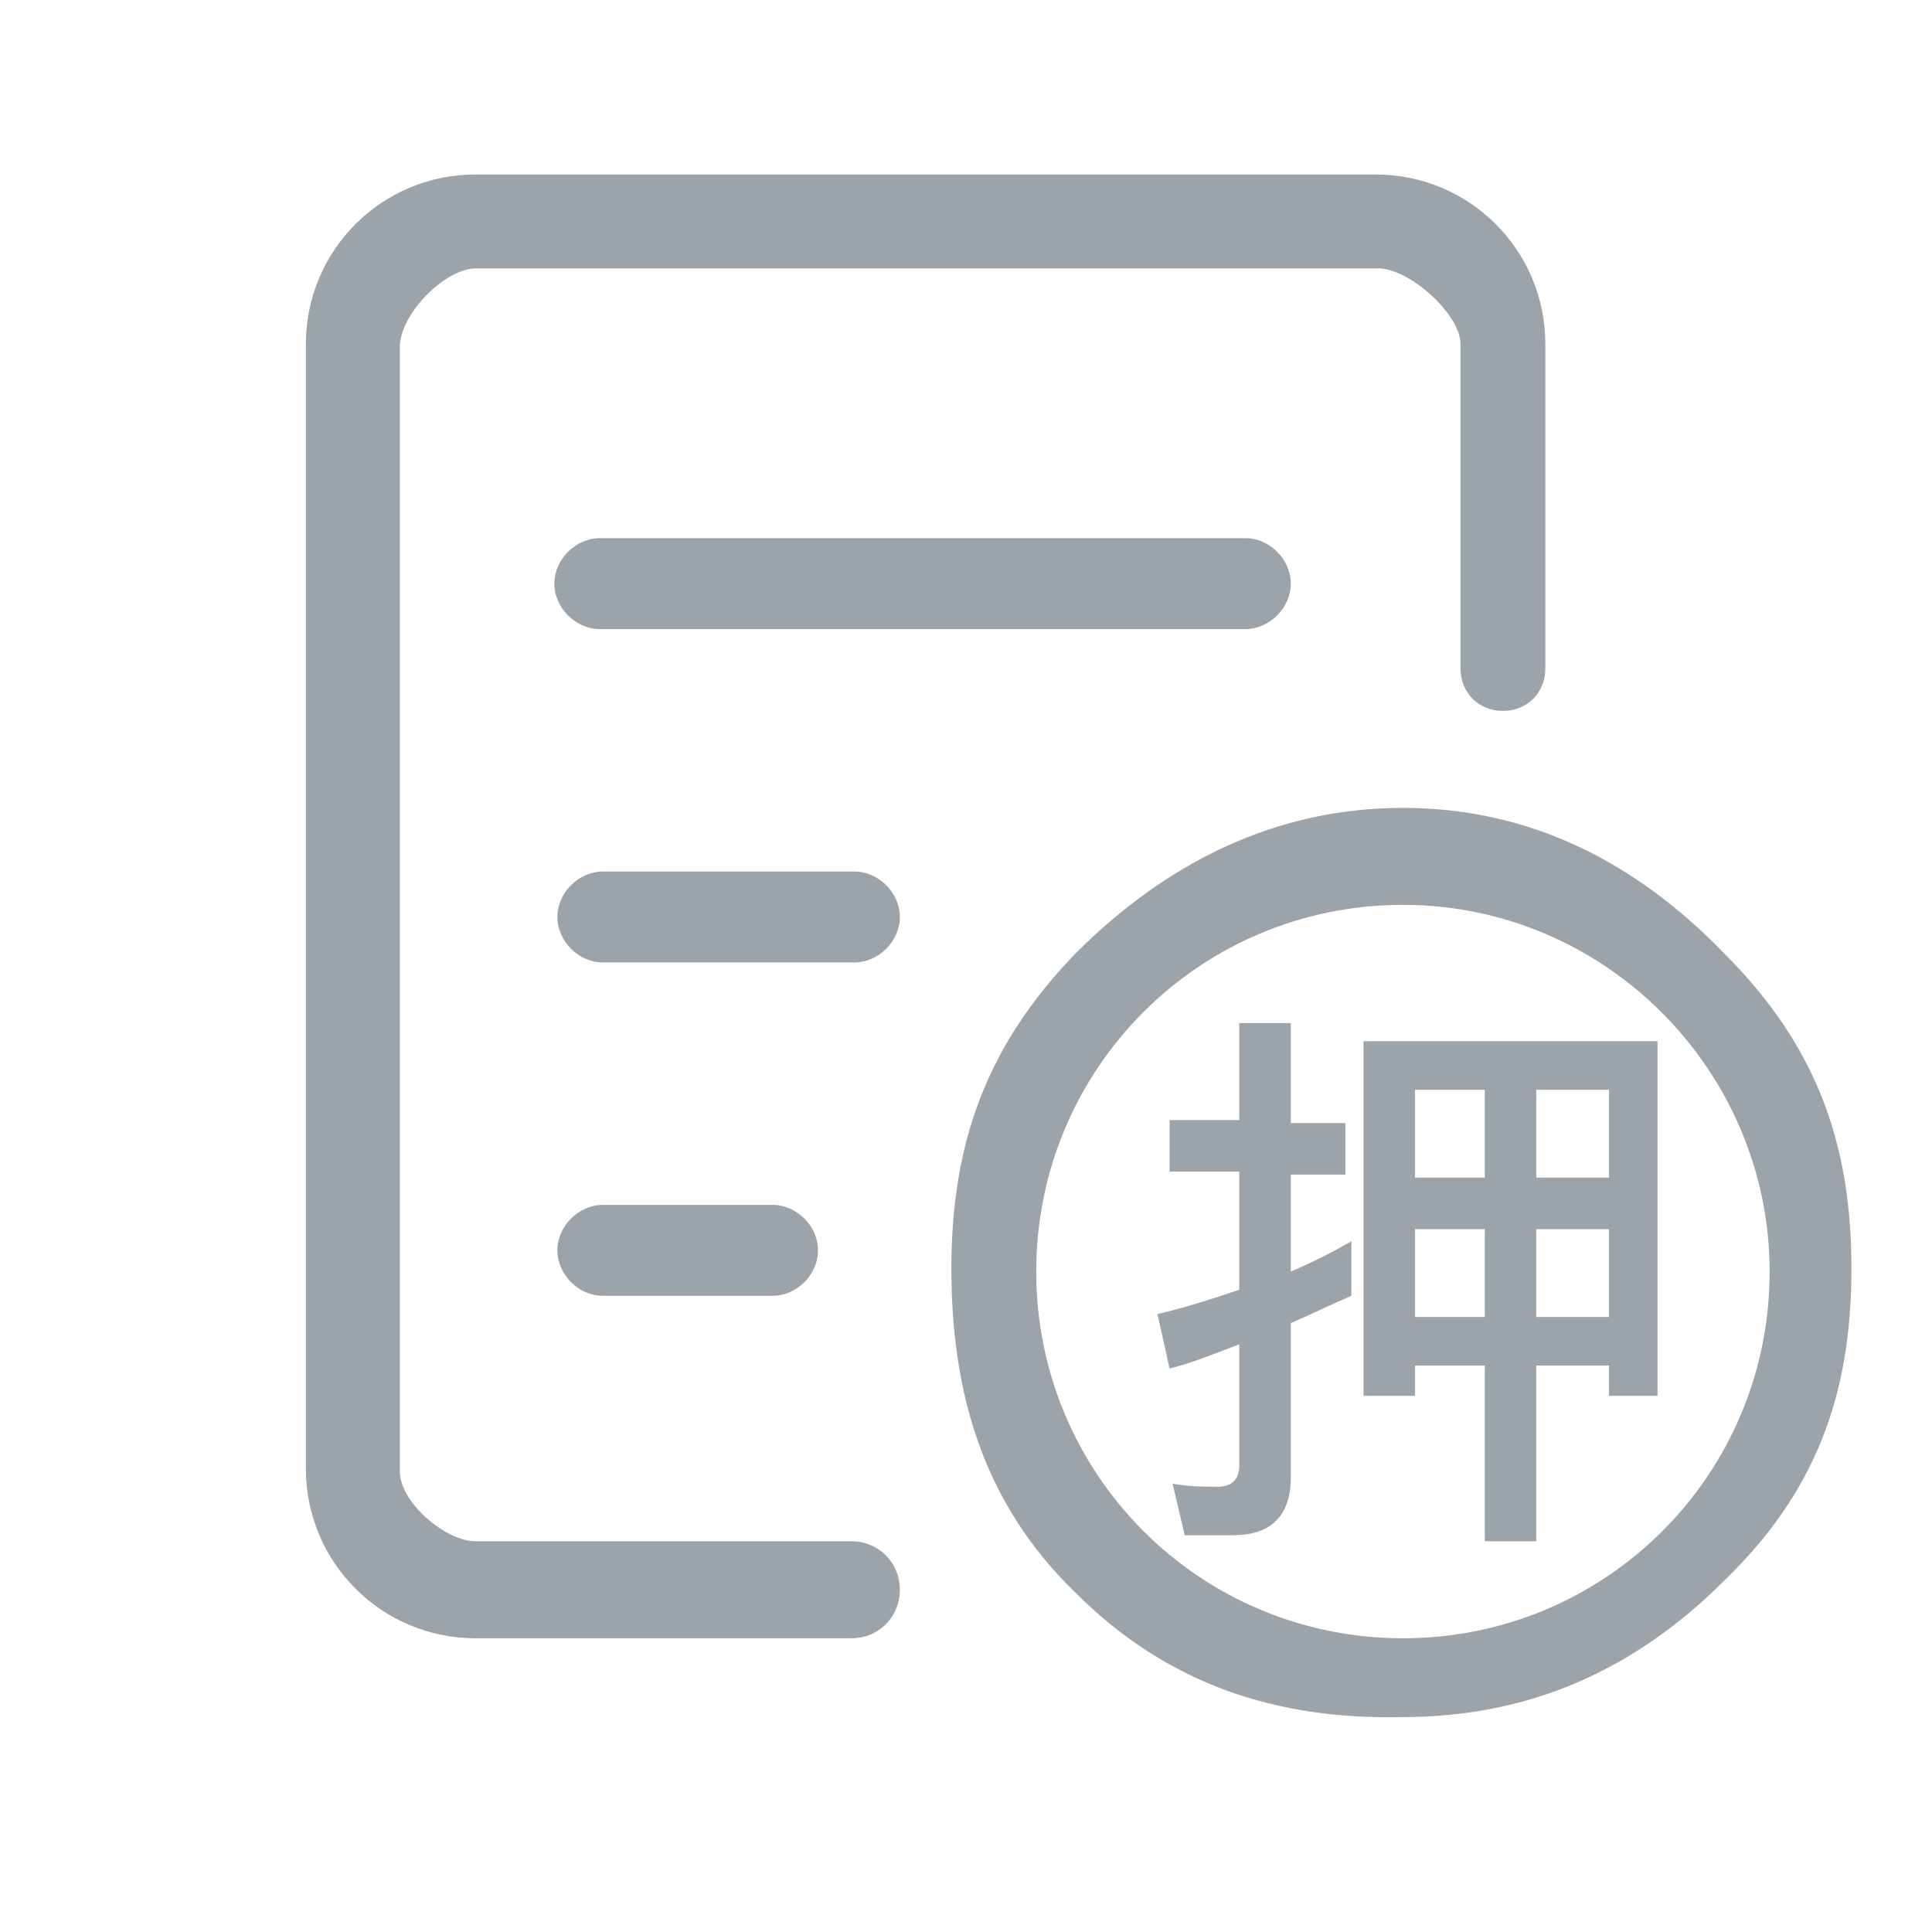
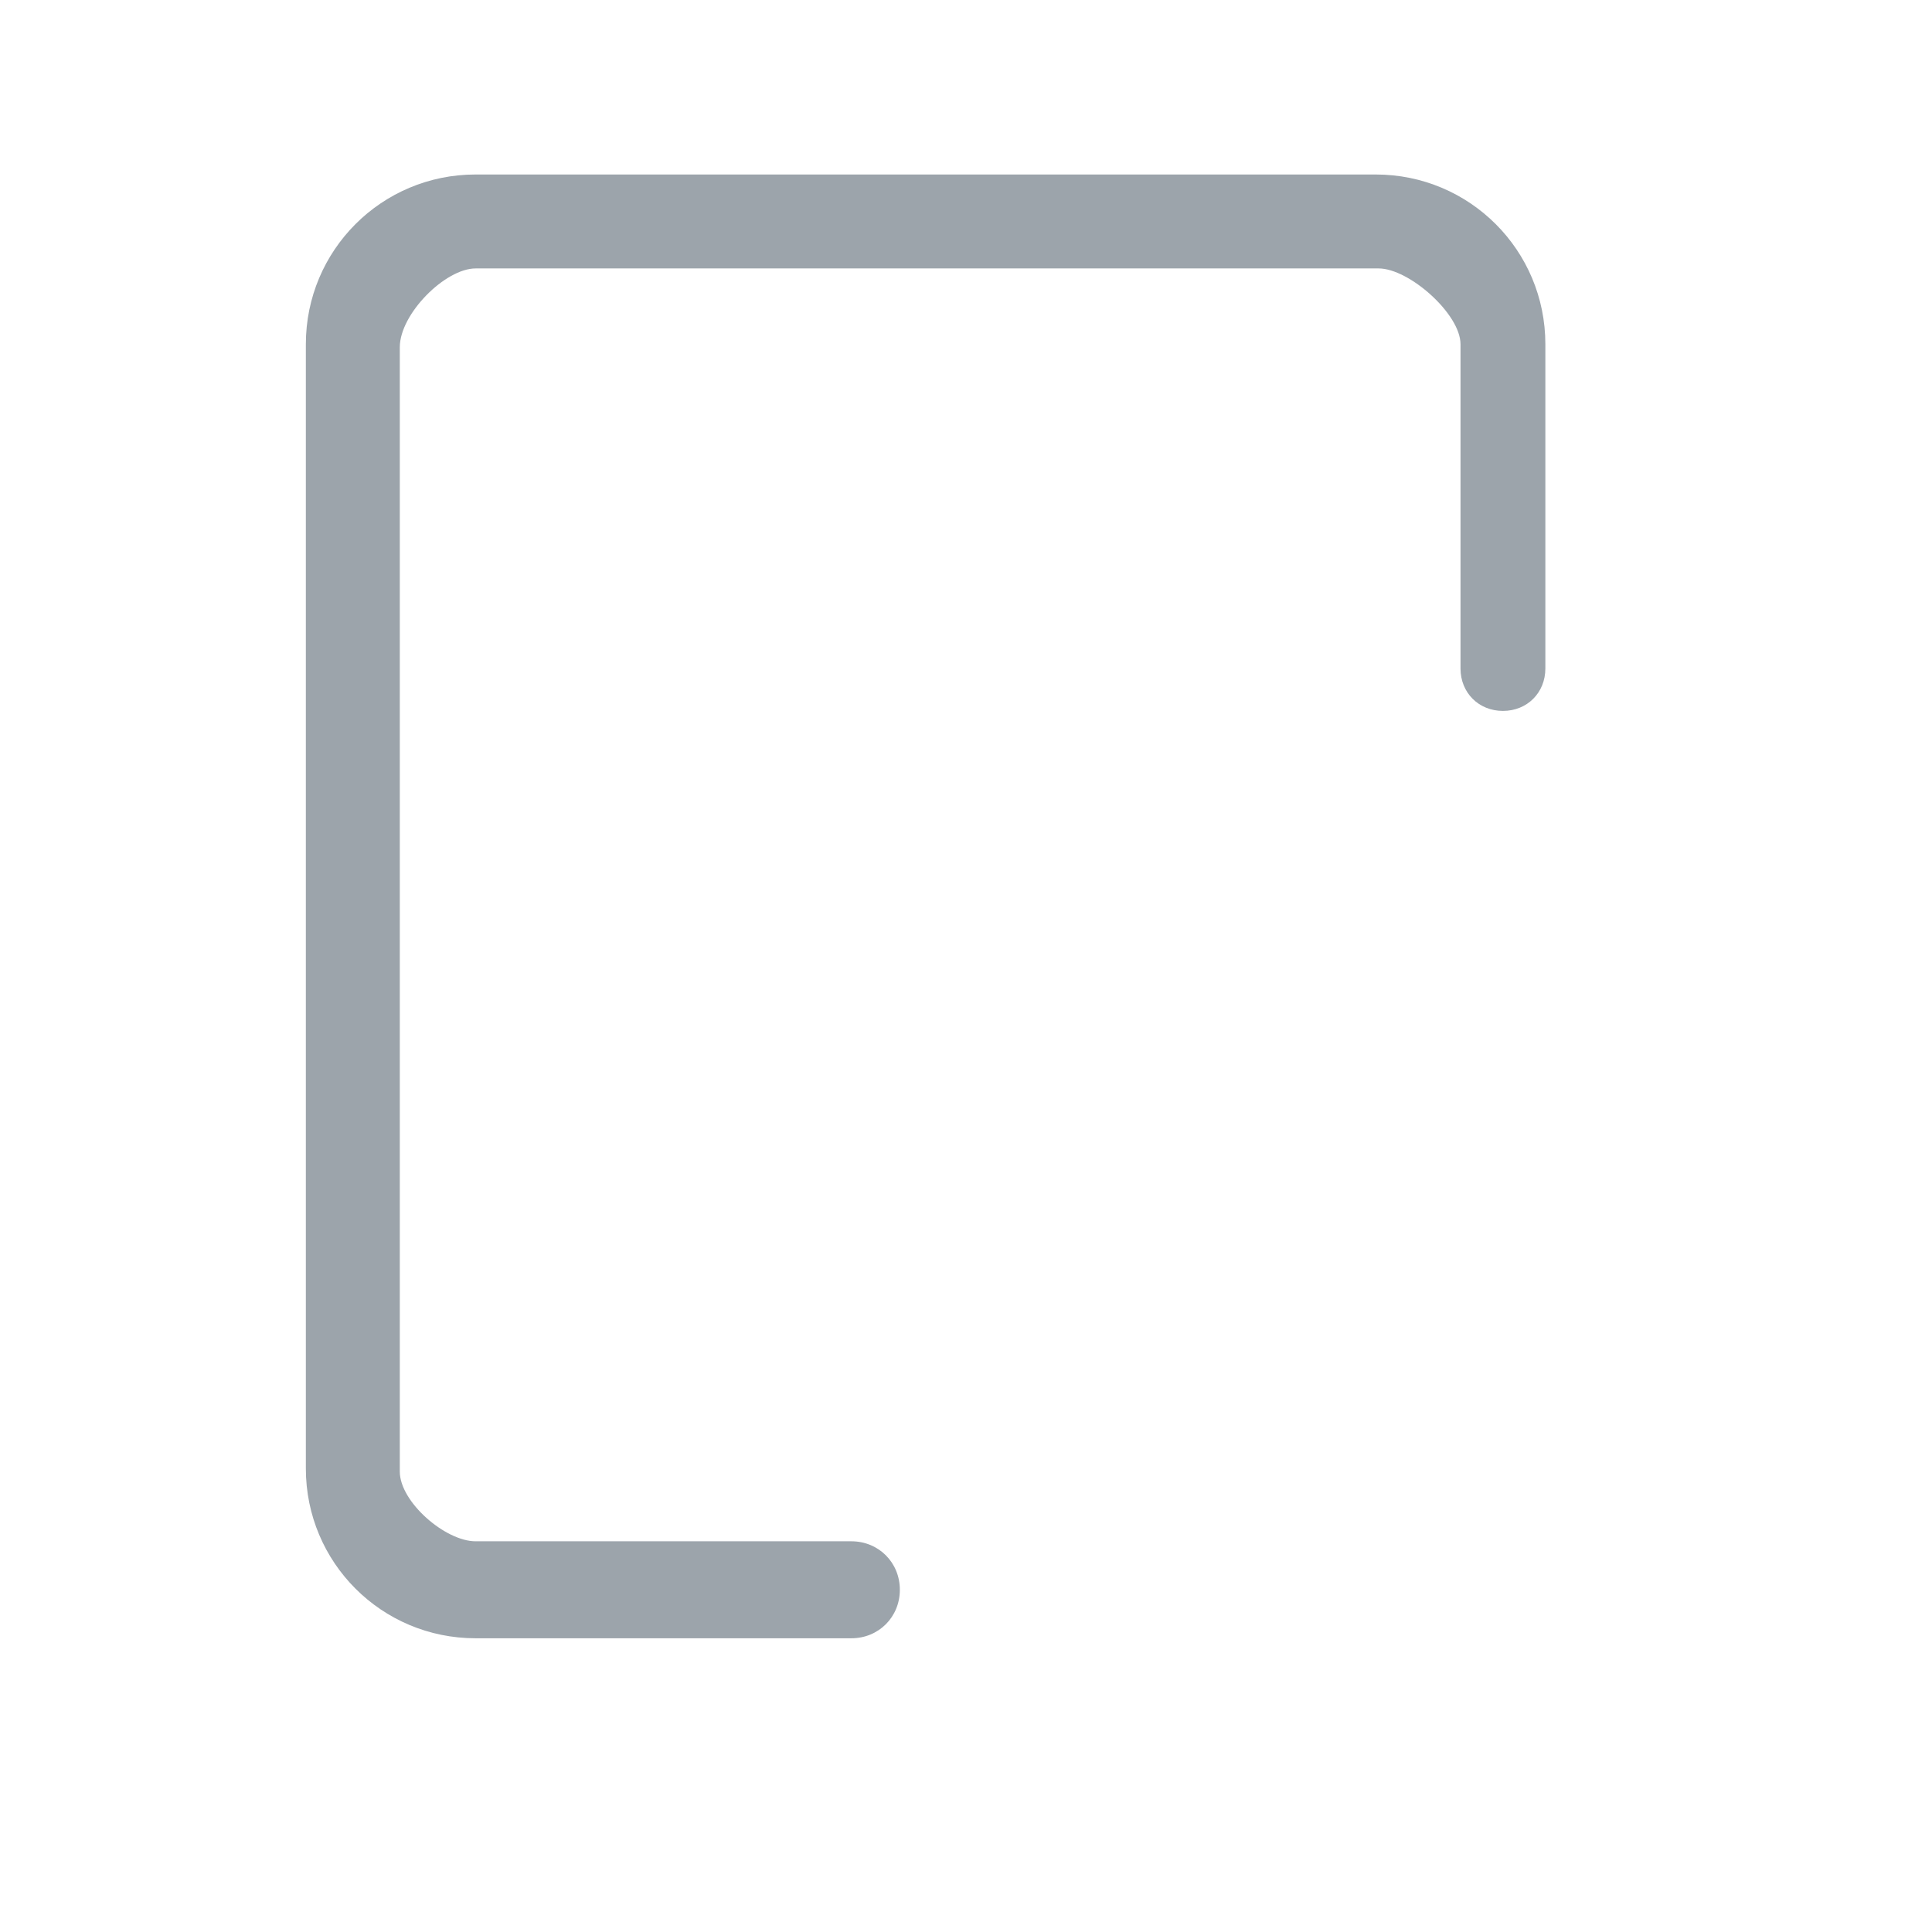
<svg xmlns="http://www.w3.org/2000/svg" t="1765005002365" class="icon" viewBox="0 0 1024 1024" version="1.1" p-id="13671" width="24" height="24">
  <path d="M451.238 816.915H252.062c-16.066 0-40.16-20.883-40.16-36.946V184.044c0-17.672 24.094-41.766 40.16-41.766H730.73c16.063 0 43.371 24.094 43.371 40.16v171.871c0 12.848 9.637 22.489 22.485 22.489 12.851 0 22.488-9.641 22.488-22.489V182.438c0-49.797-40.156-89.953-89.949-89.953H252.062c-49.797 0-89.953 40.156-89.953 89.953v595.926c0 49.793 40.156 89.953 89.953 89.953h199.176c14.457 0 25.699-11.246 25.699-25.703 0-14.457-11.242-25.699-25.699-25.699z" fill="#9CA4AB" p-id="13672" />
-   <path d="M317.917 285.239c-12.852 0-24.094 11.242-24.094 24.094 0 12.847 11.242 24.093 24.094 24.093h342.136c12.852 0 24.094-11.246 24.094-24.093 0-12.852-11.242-24.094-24.094-24.094H317.917zM409.476 686.805c12.848 0 24.094-11.242 24.094-24.093 0-12.848-11.246-24.094-24.094-24.094h-89.953c-12.848 0-24.094 11.246-24.094 24.094 0 12.851 11.246 24.093 24.094 24.093h89.953zM913.846 505.298c-46.582-48.188-102.804-77.102-170.265-77.102-67.465 0-125.289 28.914-173.481 77.102-46.582 48.187-65.855 99.589-65.855 167.05 0 67.465 17.668 125.293 65.855 171.875 48.192 48.188 106.016 67.461 173.481 65.856 65.855 0 122.074-24.094 170.265-72.281 48.188-46.582 67.461-97.985 67.461-165.45 0-67.461-19.272-118.863-67.461-167.05zM743.582 868.317c-107.621 0-194.36-86.742-194.36-194.359 0-107.621 86.739-194.36 194.36-194.36 107.617 0 194.359 88.344 194.359 194.36-0.001 107.617-86.743 194.359-194.359 194.359zM452.843 461.926h-133.32c-12.848 0-24.094 11.247-24.094 24.098 0 12.848 11.246 24.094 24.094 24.094h133.32c12.852 0 24.094-11.246 24.094-24.094 0-12.851-11.242-24.098-24.094-24.098z" fill="#9CA4AB" p-id="13673" />
-   <path d="M722.699 739.813h27.305v-16.062h36.945v93.164h27.308v-93.164h38.551v16.062h25.699V551.88H722.699v187.933z m91.557-162.234h38.551v46.582h-38.551v-46.582z m0 73.89h38.551v46.582h-38.551v-46.582z m-64.252-73.89h36.945v46.582h-36.945v-46.582z m0 73.89h36.945v46.582h-36.945v-46.582zM684.148 622.555h28.914v-27.304h-28.914v-53.008h-27.305v51.398h-36.945v27.309h36.945v62.644c-14.457 4.821-28.914 9.637-43.371 12.852l6.426 28.91c12.848-3.211 24.094-8.031 36.945-12.847v64.25c0 8.031-4.82 11.242-11.246 11.242-8.031 0-14.457 0-24.093-1.606l6.425 27.309h25.7c19.277 0 30.519-9.641 30.519-30.52v-81.922c11.242-4.816 20.883-9.636 32.125-14.457v-28.91c-11.242 6.422-20.883 11.242-32.125 16.063v-51.403z" fill="#9CA4AB" p-id="13674" />
</svg>